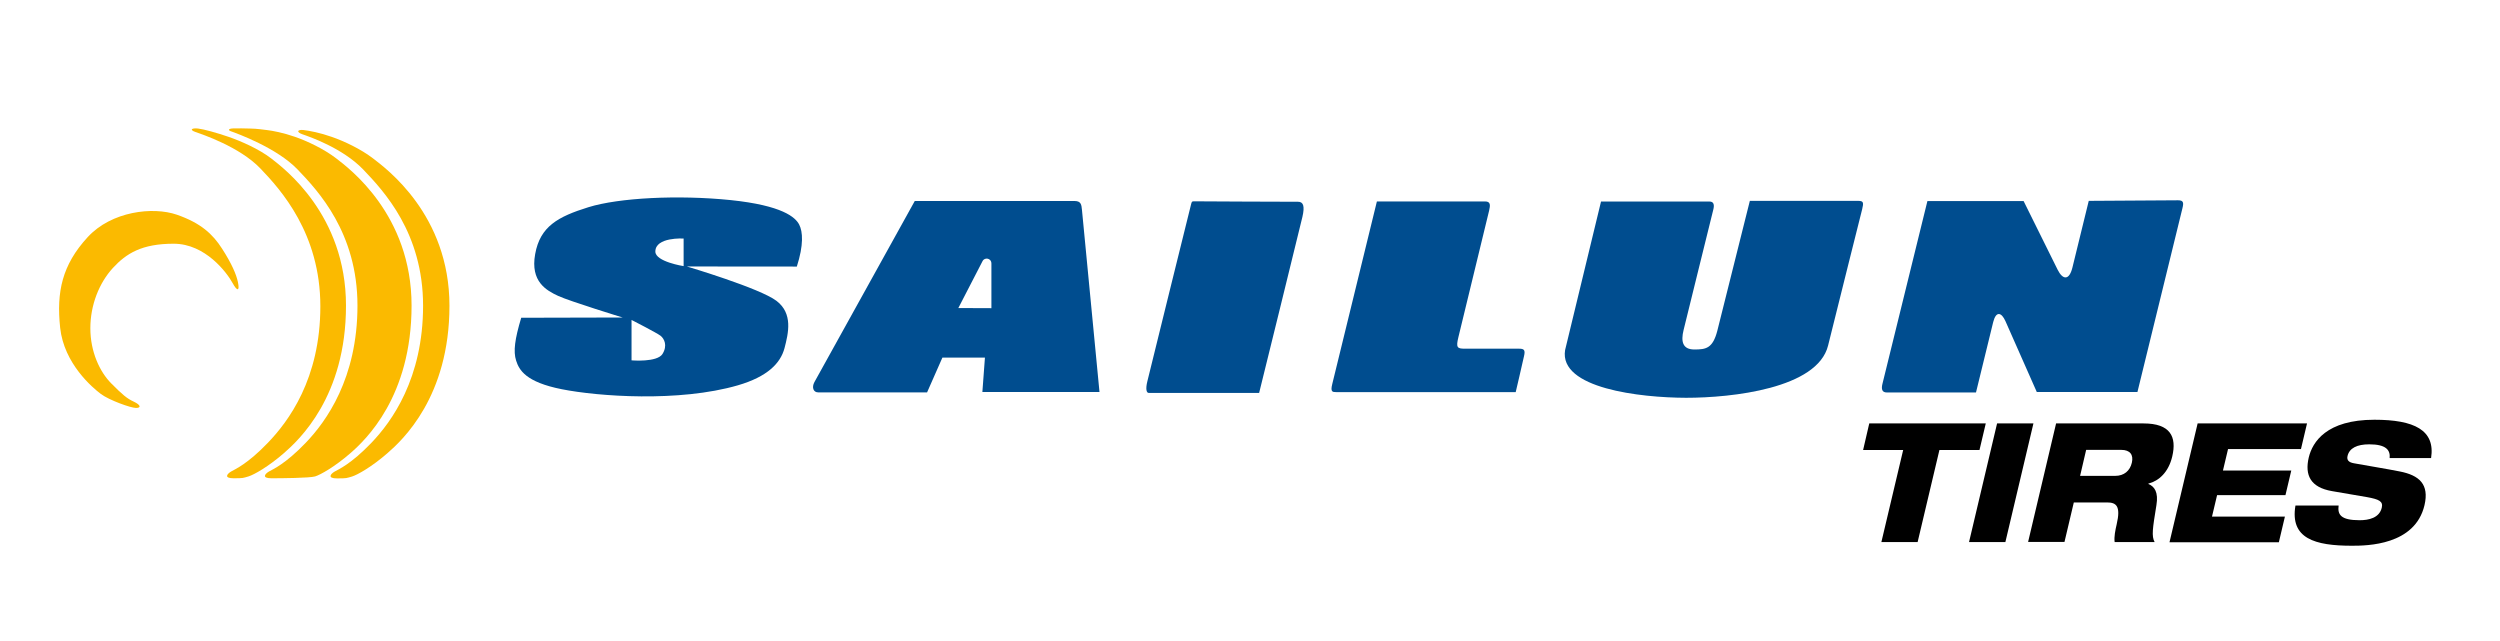
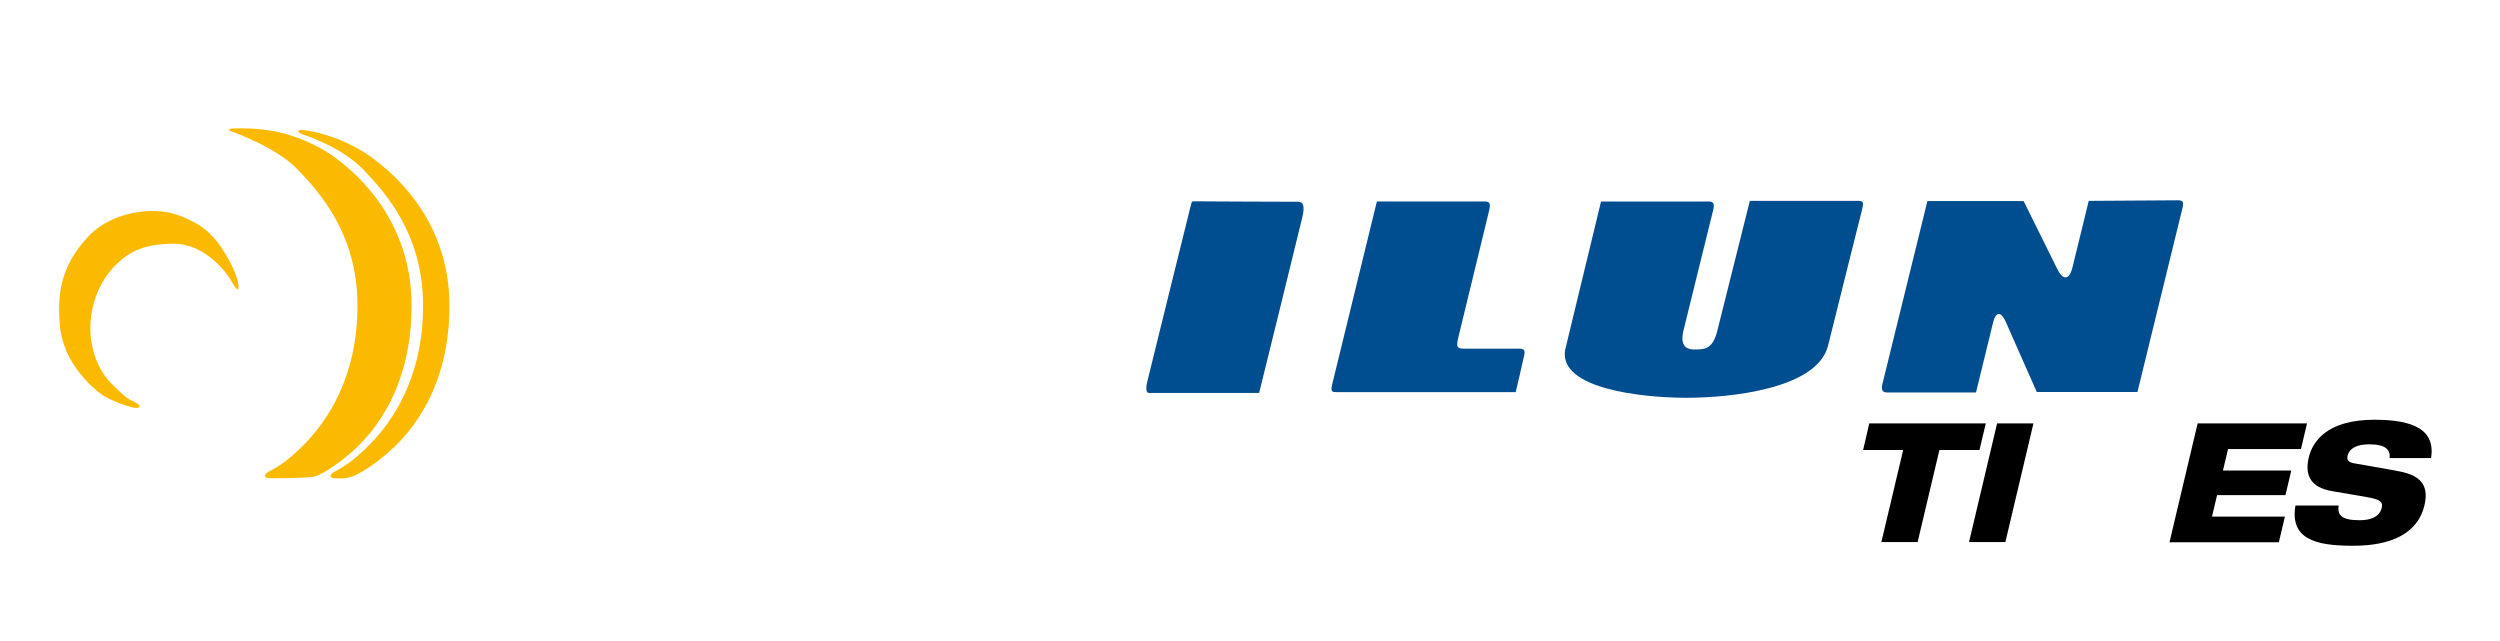
<svg xmlns="http://www.w3.org/2000/svg" width="78" height="20" viewBox="0 0 78 20" fill="none">
  <rect width="78" height="20" fill="white" />
  <path d="M9.469 4.057C9.284 4.036 9.23 4.118 9.439 4.191C9.648 4.263 10.683 4.616 11.33 5.286C11.973 5.96 13.2 7.264 13.2 9.538C13.2 11.809 12.222 13.156 11.585 13.819C10.948 14.482 10.567 14.641 10.441 14.713C10.315 14.785 10.202 14.926 10.514 14.926C10.826 14.926 10.806 14.918 10.982 14.868C11.157 14.814 11.602 14.562 12.079 14.147C12.557 13.733 14.023 12.382 14.023 9.538C14.023 6.695 12.036 5.25 11.645 4.947C11.257 4.648 10.733 4.403 10.358 4.273C9.983 4.14 9.655 4.079 9.469 4.057Z" fill="#FBBA00" />
-   <path d="M6.178 4.01C5.993 3.989 5.893 4.046 6.099 4.119C6.308 4.191 7.472 4.58 8.118 5.25C8.762 5.92 9.995 7.286 9.995 9.556C9.995 11.827 8.994 13.153 8.357 13.816C7.72 14.479 7.339 14.637 7.213 14.71C7.087 14.782 6.974 14.922 7.286 14.922C7.598 14.922 7.578 14.915 7.754 14.864C7.929 14.81 8.374 14.558 8.851 14.144C9.329 13.729 10.795 12.378 10.795 9.535C10.795 6.692 8.851 5.247 8.463 4.944C8.075 4.645 7.508 4.4 7.133 4.27C6.755 4.14 6.361 4.032 6.178 4.01Z" fill="#FBBA00" />
  <path d="M8.321 4.057C8.261 4.05 7.996 4.011 7.813 4.011C7.628 4.007 7.419 4 7.27 4.007C7.11 4.014 7.124 4.068 7.197 4.093C7.405 4.166 8.639 4.616 9.283 5.286C9.926 5.957 11.153 7.261 11.153 9.535C11.153 11.805 10.175 13.153 9.538 13.816C8.901 14.479 8.52 14.638 8.394 14.71C8.268 14.782 8.155 14.922 8.467 14.922C8.778 14.922 9.654 14.915 9.83 14.865C10.005 14.811 10.45 14.558 10.927 14.144C11.405 13.729 12.841 12.378 12.841 9.535C12.841 6.692 10.884 5.247 10.493 4.944C10.105 4.645 9.581 4.4 9.206 4.27C8.835 4.14 8.507 4.079 8.321 4.057Z" fill="#FBBA00" />
  <path d="M7.422 8.796C7.489 9.11 7.389 9.077 7.26 8.836C7.084 8.512 6.411 7.604 5.419 7.604C4.428 7.604 3.943 7.903 3.519 8.364C3.094 8.829 2.819 9.514 2.819 10.242C2.819 10.973 3.111 11.6 3.469 11.96C3.827 12.321 3.96 12.432 4.176 12.533C4.391 12.634 4.411 12.728 4.245 12.728C4.076 12.728 3.403 12.483 3.147 12.292C2.892 12.101 1.997 11.348 1.877 10.227C1.758 9.106 1.937 8.267 2.736 7.398C3.479 6.591 4.769 6.44 5.519 6.699C6.265 6.959 6.636 7.301 6.931 7.762C7.227 8.223 7.372 8.559 7.422 8.796Z" fill="#FBBA00" />
-   <path d="M21.329 8.303C21.329 8.303 20.447 8.166 20.447 7.849C20.447 7.388 21.329 7.442 21.329 7.442V8.303ZM20.669 11.045C20.5 11.312 19.704 11.243 19.704 11.243V9.982C19.704 9.982 20.494 10.386 20.61 10.476C20.723 10.566 20.835 10.778 20.669 11.045ZM24.934 7.006C24.818 6.782 24.42 6.411 22.789 6.242C21.157 6.076 19.306 6.17 18.358 6.465C17.41 6.76 16.852 7.063 16.697 7.928C16.541 8.789 17.051 9.063 17.416 9.233C17.784 9.402 19.426 9.906 19.426 9.906L16.262 9.914C16.063 10.58 16.01 10.962 16.103 11.251C16.196 11.543 16.401 11.921 17.529 12.144C18.653 12.368 21.183 12.555 23.021 12.022C23.946 11.752 24.351 11.334 24.477 10.861C24.599 10.389 24.745 9.784 24.228 9.388C23.711 8.991 21.429 8.314 21.429 8.314C21.429 8.314 24.523 8.317 24.861 8.317C25.077 7.643 25.05 7.229 24.934 7.006Z" fill="#004D8F" />
-   <path d="M29.9 9.611C29.9 9.611 30.59 8.271 30.657 8.144C30.723 8.018 30.932 8.051 30.932 8.224V9.615L29.9 9.611ZM34.304 12.231C34.304 12.231 33.774 6.717 33.757 6.548C33.741 6.379 33.727 6.271 33.522 6.271H28.541C28.541 6.271 25.503 11.759 25.41 11.921C25.32 12.087 25.377 12.242 25.526 12.242H28.925L29.403 11.157H30.73L30.65 12.231H34.304Z" fill="#004D8F" />
  <path d="M39.285 12.259H35.84C35.77 12.259 35.737 12.14 35.797 11.899C35.856 11.661 37.15 6.407 37.166 6.357C37.183 6.306 37.183 6.277 37.252 6.281C37.325 6.285 40.34 6.295 40.499 6.295C40.662 6.295 40.715 6.425 40.635 6.768C40.556 7.11 39.285 12.259 39.285 12.259Z" fill="#004D8F" />
  <path d="M47.29 12.234H41.698C41.569 12.234 41.503 12.231 41.569 11.971C41.632 11.715 42.959 6.285 42.959 6.285H46.335C46.514 6.285 46.497 6.411 46.461 6.569C46.424 6.732 45.582 10.195 45.502 10.519C45.423 10.843 45.462 10.879 45.701 10.879H47.396C47.555 10.879 47.595 10.922 47.548 11.117C47.505 11.319 47.29 12.234 47.29 12.234Z" fill="#004D8F" />
  <path d="M48.831 10.922L49.952 6.288H53.338C53.48 6.288 53.49 6.407 53.454 6.544C53.417 6.681 52.622 9.924 52.529 10.292C52.436 10.663 52.502 10.904 52.864 10.904C53.225 10.904 53.437 10.872 53.58 10.321C53.719 9.773 54.595 6.267 54.595 6.267H57.974C58.143 6.267 58.15 6.321 58.1 6.526C58.05 6.731 57.367 9.438 57.036 10.782C56.704 12.123 54.031 12.411 52.605 12.411C51.176 12.407 48.635 12.119 48.831 10.922Z" fill="#004D8F" />
  <path d="M61.651 12.245H58.868C58.713 12.245 58.693 12.13 58.733 11.972C58.772 11.813 60.135 6.274 60.135 6.274H63.137C63.137 6.274 64.042 8.101 64.198 8.415C64.354 8.728 64.556 8.764 64.659 8.35L65.169 6.267C65.169 6.267 67.79 6.249 67.955 6.249C68.121 6.249 68.138 6.317 68.091 6.501C68.045 6.685 66.688 12.231 66.688 12.231H63.548C63.548 12.231 62.709 10.332 62.569 10.018C62.447 9.745 62.278 9.694 62.188 10.047L61.651 12.245Z" fill="#004D8F" />
  <path d="M58.321 13.211H61.956L61.76 14.04H60.51L59.83 16.912H58.699L59.379 14.04H58.129L58.321 13.211Z" fill="black" />
  <path d="M62.309 13.211H63.443L62.568 16.912H61.434L62.309 13.211Z" fill="black" />
-   <path d="M64.15 13.211H66.879C67.715 13.211 67.92 13.625 67.774 14.242C67.658 14.735 67.356 15.005 67.031 15.088L67.028 15.099C67.224 15.178 67.347 15.362 67.28 15.762C67.161 16.494 67.124 16.728 67.224 16.912H65.977C65.954 16.75 66 16.534 66.04 16.36C66.176 15.78 66.023 15.676 65.738 15.676H64.703L64.412 16.908H63.277L64.15 13.211ZM64.899 14.847H65.993C66.269 14.847 66.454 14.692 66.514 14.436C66.57 14.191 66.461 14.036 66.182 14.036H65.088L64.899 14.847Z" fill="black" />
  <path d="M68.566 13.211H71.979L71.79 14.011H69.515L69.356 14.681H71.488L71.306 15.449H69.173L69.014 16.119H71.289L71.1 16.919H67.688L68.566 13.211Z" fill="black" />
  <path d="M74.557 14.292C74.583 14.036 74.437 13.863 73.92 13.863C73.538 13.863 73.3 13.982 73.243 14.227C73.214 14.353 73.277 14.425 73.442 14.454C73.718 14.505 74.557 14.645 74.875 14.71C75.482 14.829 75.797 15.11 75.644 15.762C75.349 17.016 73.847 17.027 73.379 17.027C72.225 17.027 71.443 16.804 71.618 15.773H72.965C72.928 16.054 73.028 16.231 73.621 16.231C73.907 16.231 74.235 16.159 74.311 15.842C74.358 15.643 74.232 15.579 73.85 15.51L72.759 15.323C72.086 15.207 71.904 14.825 72.033 14.274C72.149 13.788 72.587 13.096 74.082 13.096C75.319 13.096 75.986 13.416 75.85 14.292H74.557Z" fill="black" />
</svg>